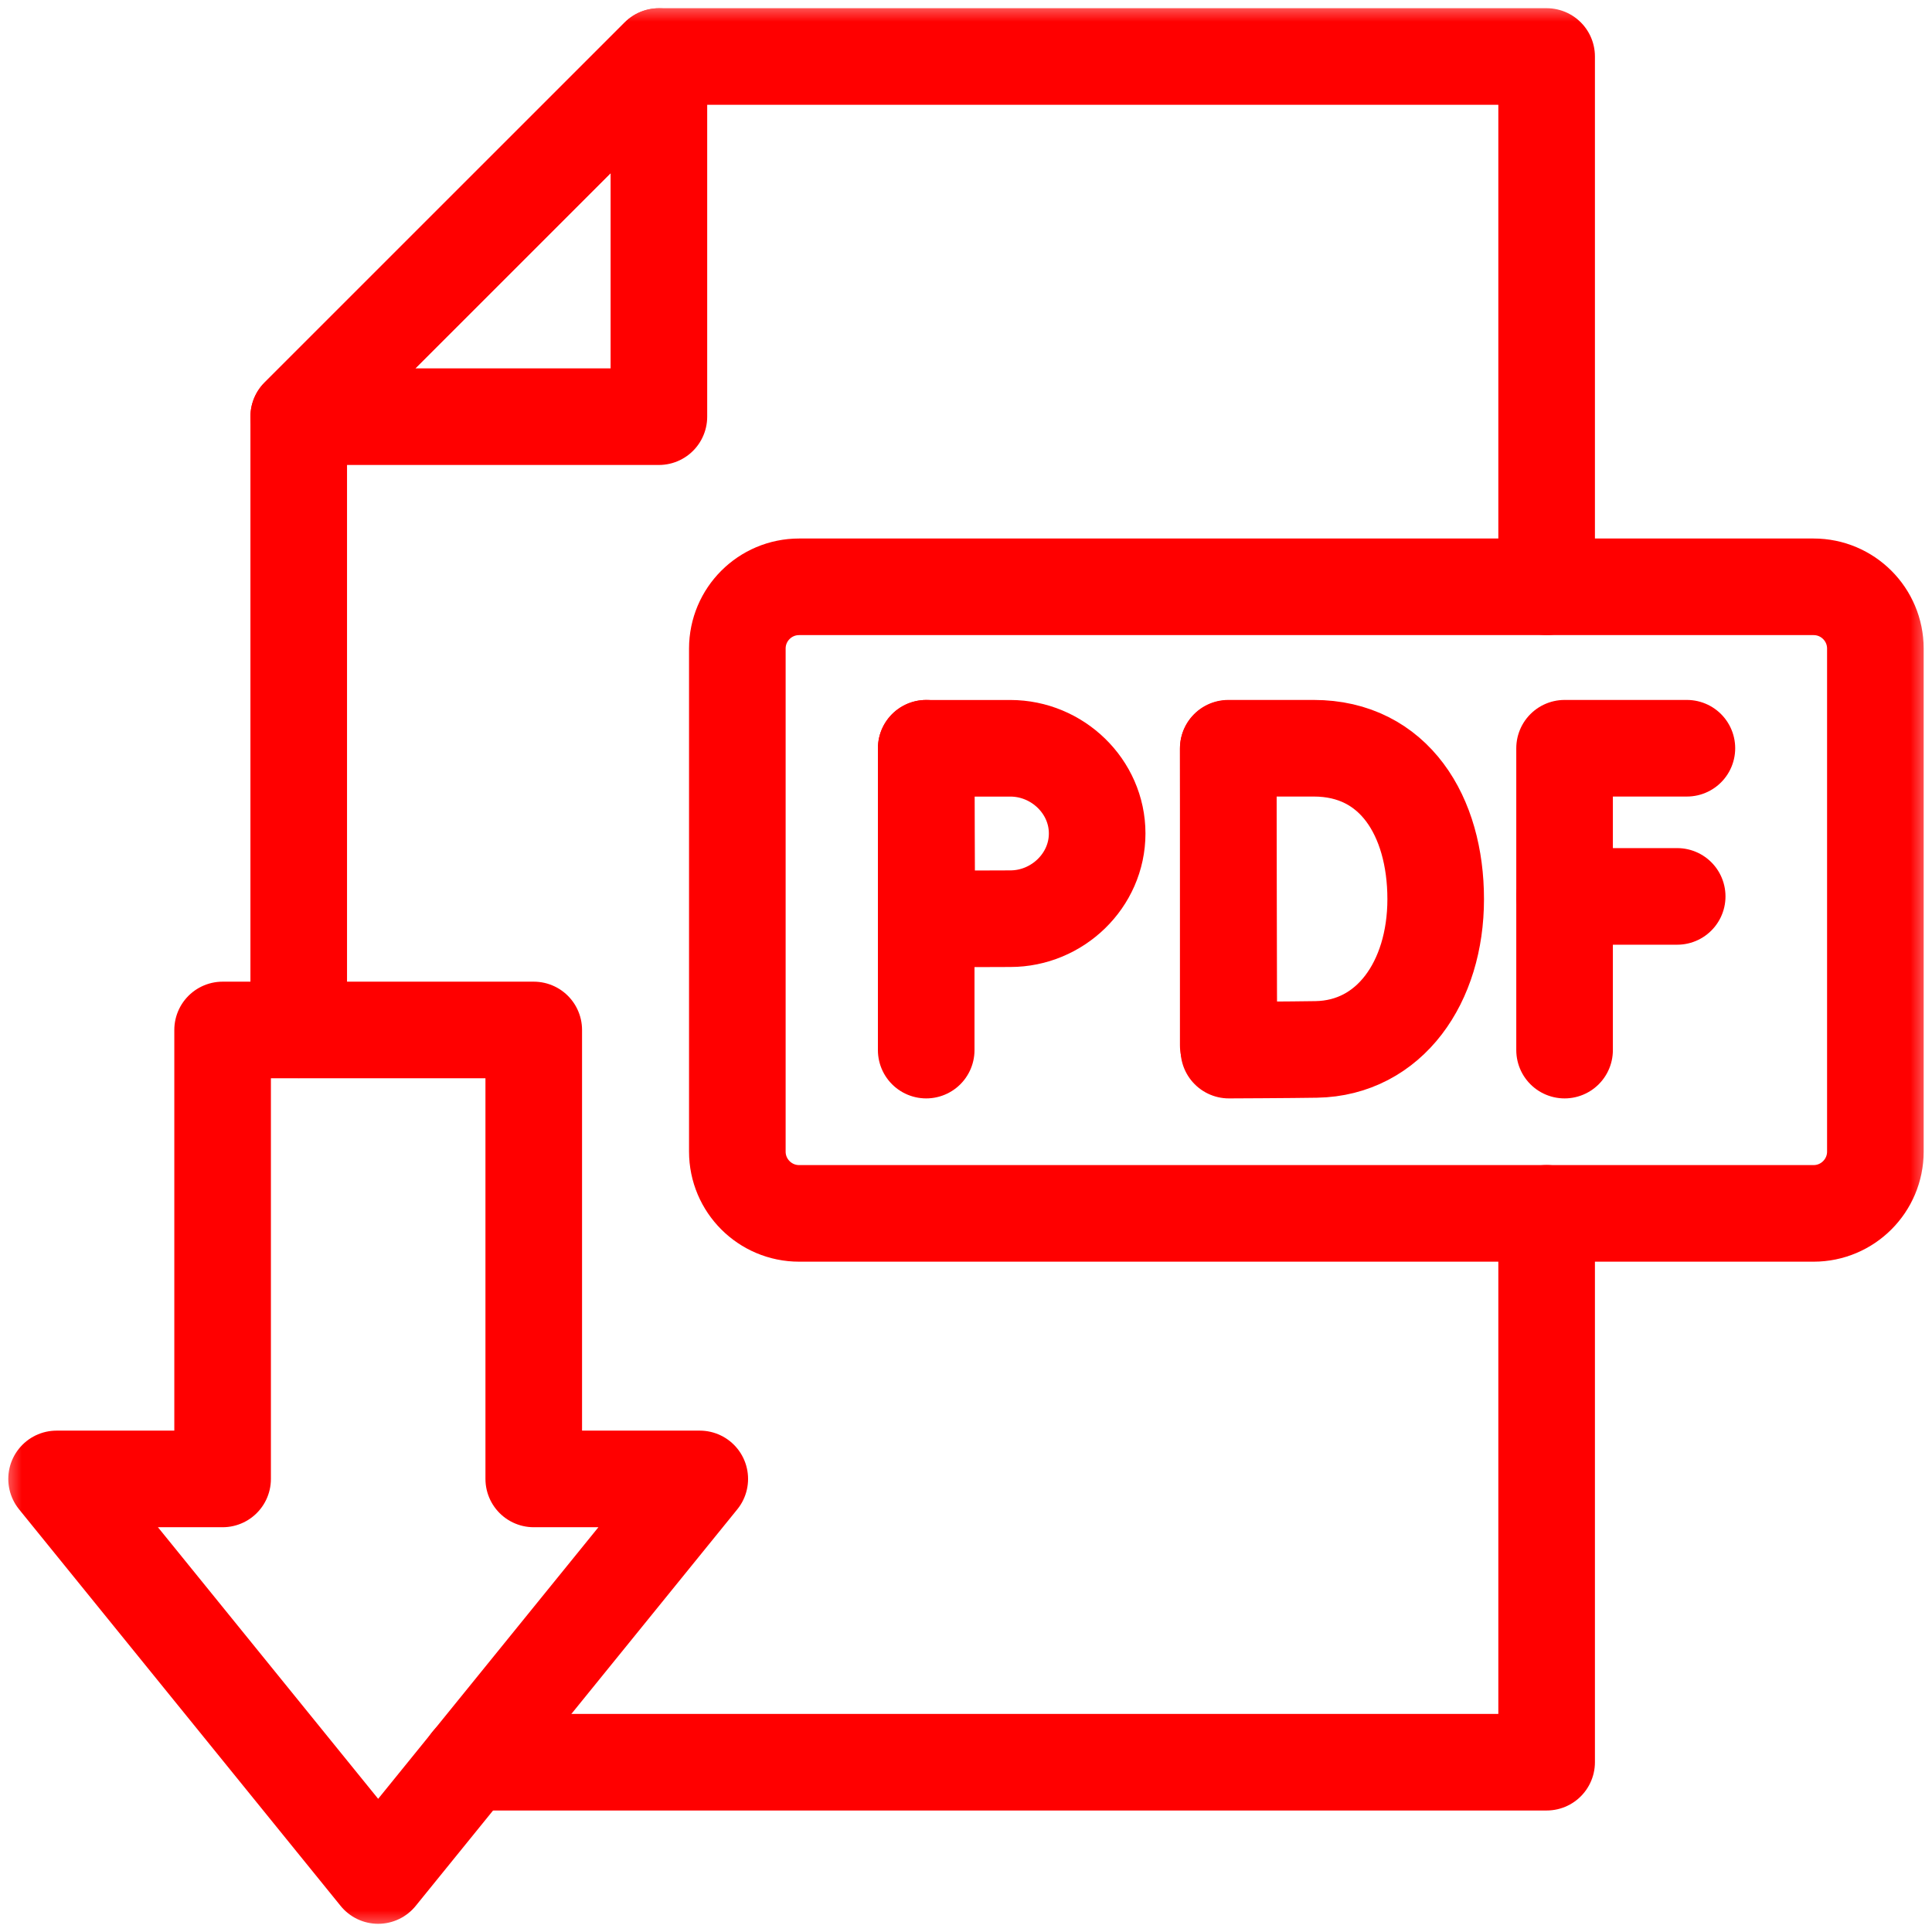
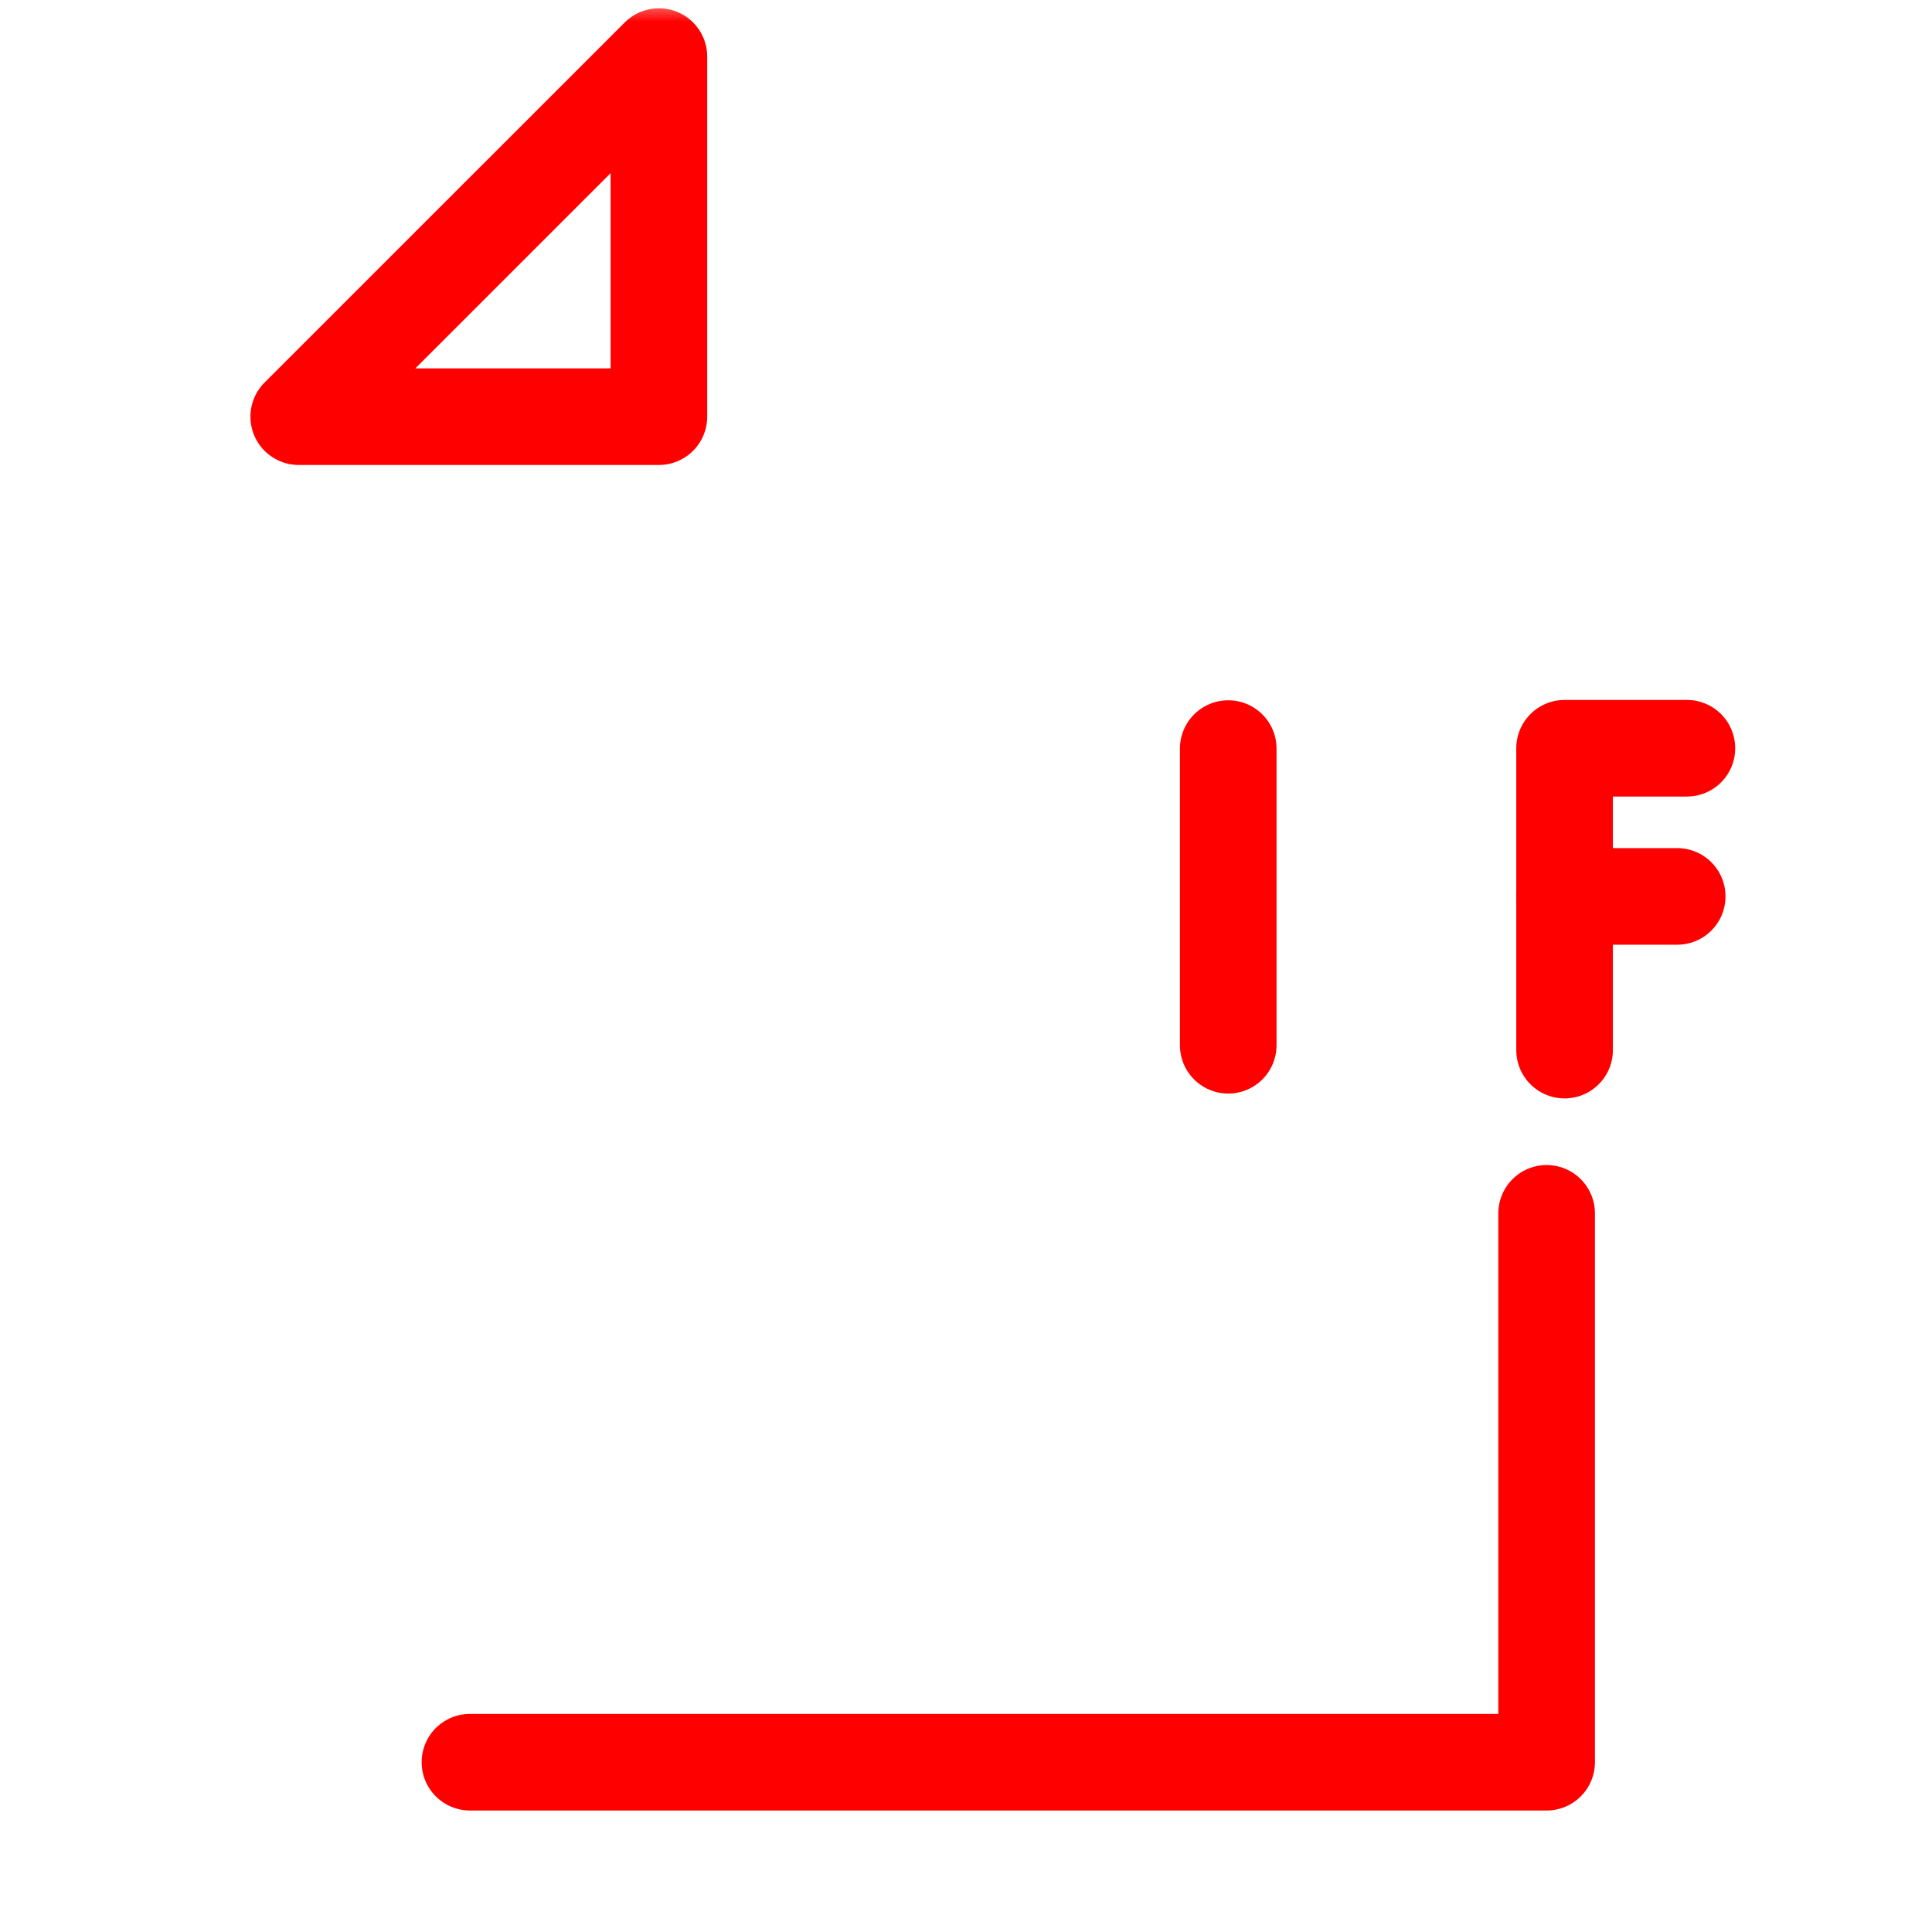
<svg xmlns="http://www.w3.org/2000/svg" width="45" height="45" viewBox="0 0 45 45" fill="none">
  <g id="download-pdf 1" clip-path="url(#clip0_282_501)">
    <g id="g2280">
      <g id="g2282">
        <g id="Clip path group">
          <mask id="mask0_282_501" style="mask-type:luminance" maskUnits="userSpaceOnUse" x="-1" y="0" width="46" height="45">
            <g id="clipPath2288">
-               <path id="path2286" d="M-0.001 0H44.999V45H-0.001V0Z" fill="white" />
+               <path id="path2286" d="M-0.001 0H44.999V45H-0.001V0" fill="white" />
            </g>
          </mask>
          <g mask="url(#mask0_282_501)">
            <g id="g2284">
              <g id="g2290">
                <path id="path2292" d="M36.024 28.261V41.045H10.946" stroke="red" stroke-width="2.25" stroke-miterlimit="10" stroke-linecap="round" stroke-linejoin="round" />
              </g>
              <g id="g2294">
-                 <path id="path2296" d="M6.958 23.986V9.704L15.347 1.316H36.024V13.666" stroke="red" stroke-width="2.25" stroke-miterlimit="10" stroke-linecap="round" stroke-linejoin="round" />
-               </g>
+                 </g>
              <g id="g2298">
                <path id="path2300" d="M6.958 9.705L15.347 1.318V9.705H6.958Z" stroke="red" stroke-width="2.25" stroke-miterlimit="10" stroke-linecap="round" stroke-linejoin="round" />
              </g>
            </g>
          </g>
        </g>
      </g>
      <g id="g2302">
        <path id="path2304" d="M39.291 17.428H36.442V24.459" stroke="red" stroke-width="2.25" stroke-miterlimit="10" stroke-linecap="round" stroke-linejoin="round" />
      </g>
      <g id="g2306">
        <path id="path2308" d="M36.442 20.879H39.065" stroke="red" stroke-width="2.25" stroke-miterlimit="10" stroke-linecap="round" stroke-linejoin="round" />
      </g>
      <g id="g2310">
        <path id="path2312" d="M28.608 17.436V24.346" stroke="red" stroke-width="2.25" stroke-miterlimit="10" stroke-linecap="round" stroke-linejoin="round" />
      </g>
      <g id="g2314">
        <g id="Clip path group_2">
          <mask id="mask1_282_501" style="mask-type:luminance" maskUnits="userSpaceOnUse" x="-1" y="0" width="46" height="45">
            <g id="clipPath2320">
-               <path id="path2318" d="M-0.001 0H44.999V45H-0.001V0Z" fill="white" />
-             </g>
+               </g>
          </mask>
          <g mask="url(#mask1_282_501)">
            <g id="g2316">
              <g id="g2322">
                <path id="path2324" d="M33.44 20.943C33.44 22.881 32.364 24.414 30.658 24.443C30.091 24.453 28.623 24.459 28.623 24.459C28.623 24.459 28.614 21.912 28.614 20.936C28.614 20.134 28.609 17.428 28.609 17.428H30.6C32.471 17.428 33.44 19.006 33.44 20.943Z" stroke="red" stroke-width="2.25" stroke-miterlimit="10" stroke-linecap="round" stroke-linejoin="round" />
              </g>
              <g id="g2326">
                <path id="path2328" d="M21.573 17.428V24.459" stroke="red" stroke-width="2.25" stroke-miterlimit="10" stroke-linecap="round" stroke-linejoin="round" />
              </g>
              <g id="g2330">
                <path id="path2332" d="M25.555 19.413C25.555 20.509 24.628 21.398 23.532 21.398C22.988 21.398 21.588 21.406 21.588 21.406C21.588 21.406 21.579 19.966 21.579 19.413C21.579 18.96 21.574 17.429 21.574 17.429H23.532C24.628 17.429 25.555 18.317 25.555 19.413Z" stroke="red" stroke-width="2.25" stroke-miterlimit="10" stroke-linecap="round" stroke-linejoin="round" />
              </g>
              <g id="g2334">
                <path id="path2336" d="M42.242 28.262H18.613C17.818 28.262 17.174 27.617 17.174 26.823V15.107C17.174 14.312 17.818 13.668 18.613 13.668H42.242C43.036 13.668 43.681 14.312 43.681 15.107V26.823C43.681 27.617 43.036 28.262 42.242 28.262Z" stroke="red" stroke-width="2.25" stroke-miterlimit="10" stroke-linecap="round" stroke-linejoin="round" />
              </g>
              <g id="g2338">
-                 <path id="path2340" d="M16.299 34.447L8.808 43.684L1.318 34.447H5.185V23.99H12.432V34.447H16.299Z" stroke="red" stroke-width="2.25" stroke-miterlimit="10" stroke-linecap="round" stroke-linejoin="round" />
-               </g>
+                 </g>
            </g>
          </g>
        </g>
      </g>
    </g>
  </g>
  <defs>
    <clipPath id="clip0_282_501">
      <rect width="45" height="45" fill="white" />
    </clipPath>
  </defs>
</svg>